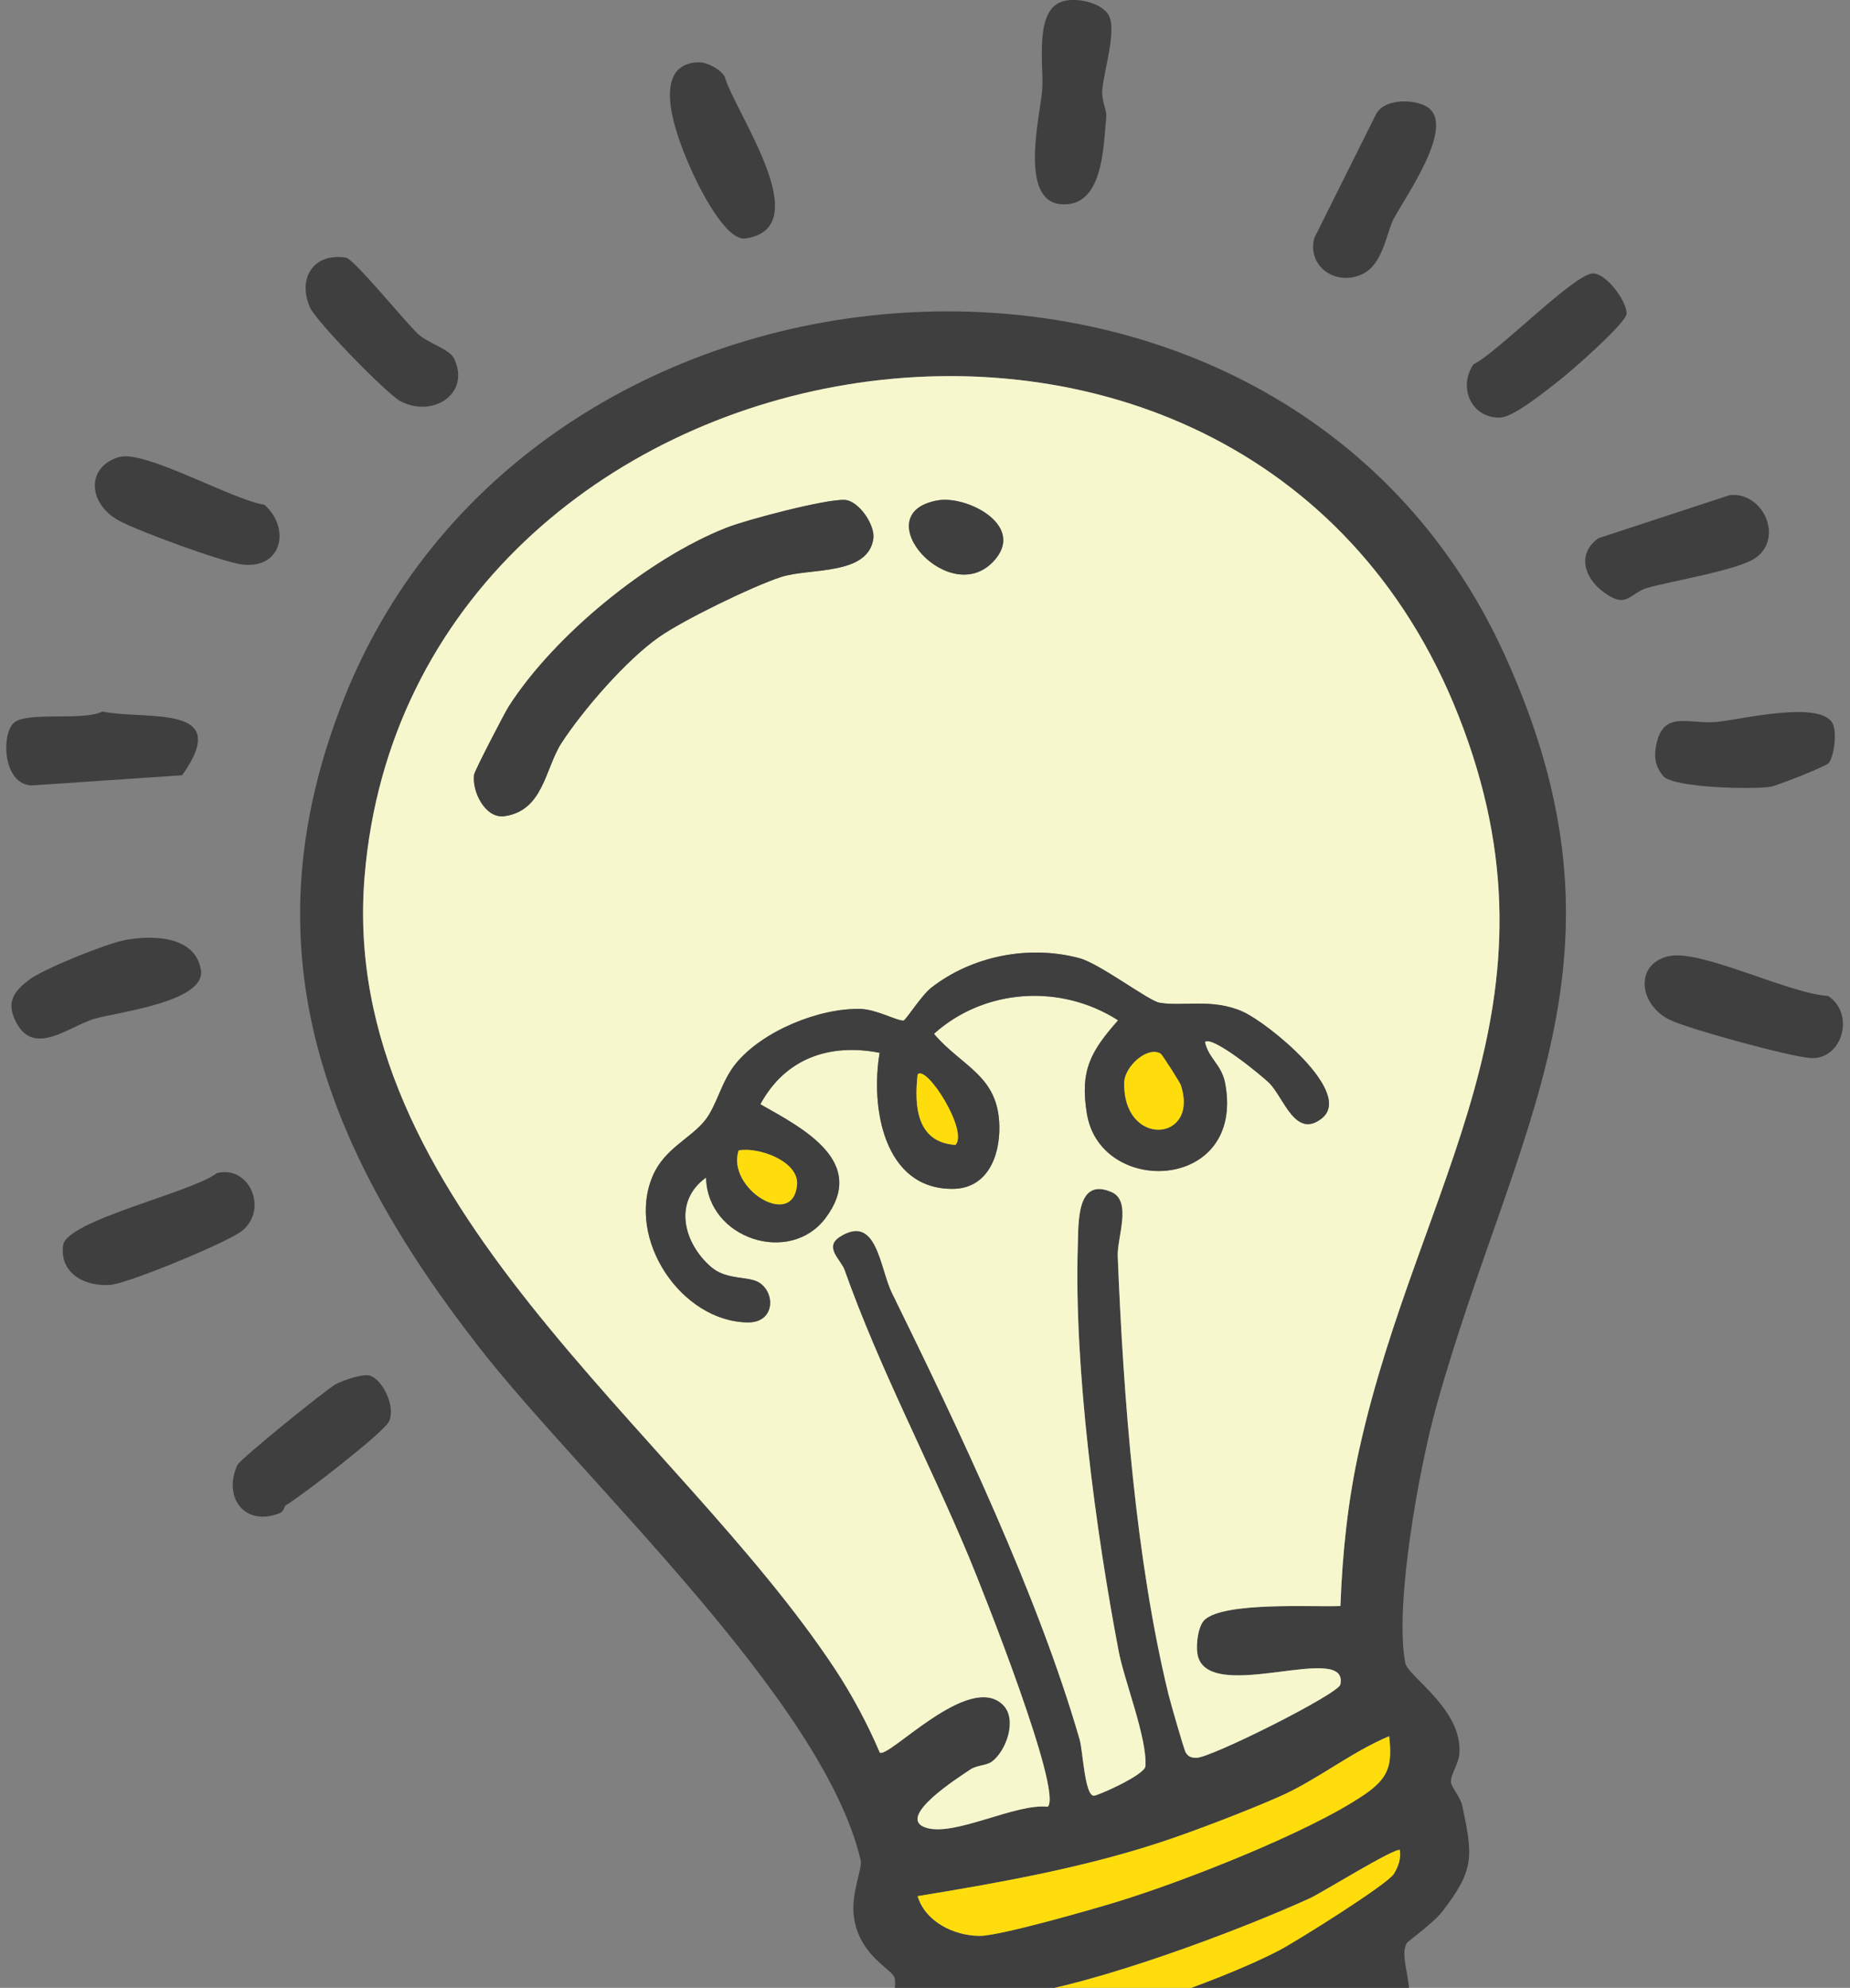
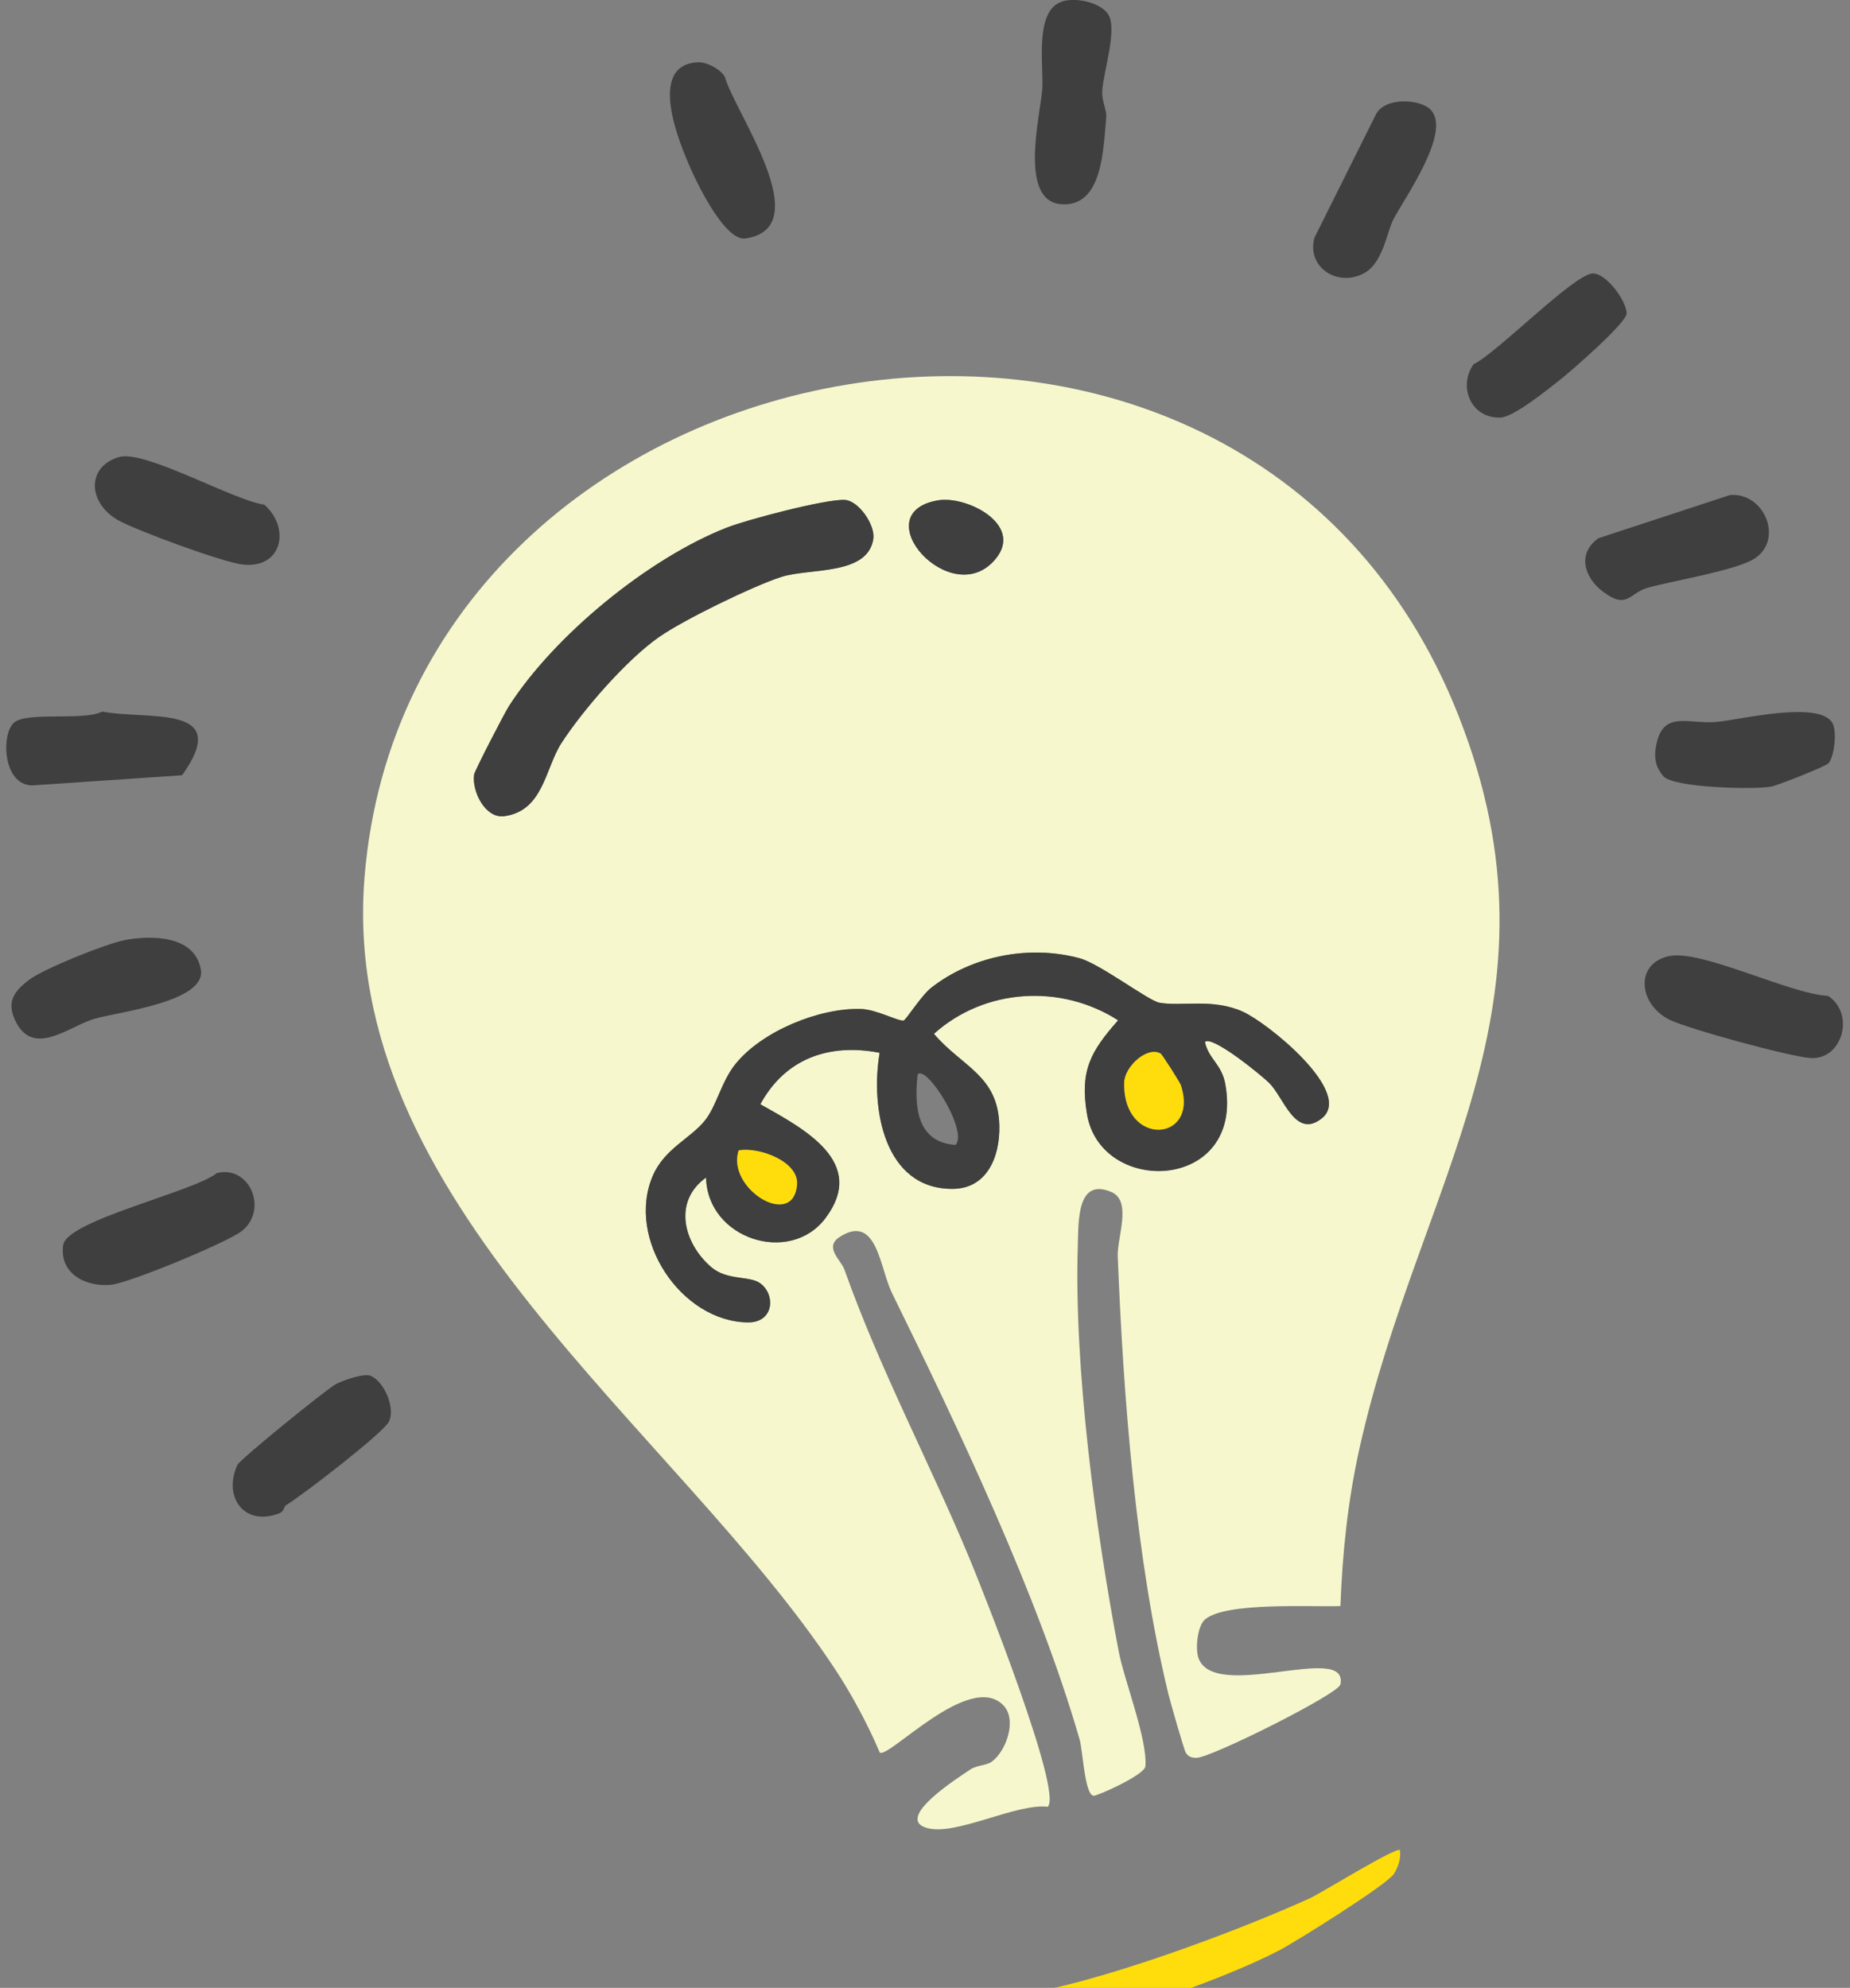
<svg xmlns="http://www.w3.org/2000/svg" width="148" height="159" viewBox="0 0 148 159" fill="none">
  <rect x="0" y="0" width="148" height="159" fill="#808080" stroke="none" />
  <g clip-path="url(#clip0_585_2315)">
-     <path d="M112.532 155.446C111.972 156.411 112.906 158.405 112.697 159.705C112.057 163.708 107.613 167.327 104.214 169.042C98.401 171.976 87.245 175.889 81.617 171.221C80.603 170.376 79.613 167.652 79.438 167.527C79.178 167.347 78.013 167.852 77.284 167.752C75.614 167.517 72.266 165.013 71.636 163.414C70.736 161.129 71.806 159.415 71.576 158.22C71.441 157.526 68.722 156.461 68.307 153.287C68.067 151.433 69.007 149.453 68.857 148.804C65.858 135.963 46.594 118.379 38.297 107.723C25.842 91.728 19.619 75.749 27.521 55.871C42.846 17.314 102.445 13.251 120.309 52.242C131.49 76.649 121.174 90.009 114.896 112.526C113.556 117.329 111.532 128.351 112.422 133.014C112.632 134.109 117.075 136.743 116.745 140.332C116.675 141.086 116.03 141.986 116.075 142.546C116.11 142.961 116.84 143.735 116.995 144.49C117.835 148.474 117.965 149.563 115.386 152.892C114.656 153.837 112.617 155.276 112.522 155.441L112.532 155.446ZM107.233 128.461C107.393 124.207 107.823 120.054 108.753 115.875C113.496 94.527 125.817 80.372 116.665 57.205C99.461 13.66 32.779 25.896 29.165 70.141C27.041 96.147 54.052 114.176 66.822 133.534C68.142 135.533 69.447 137.967 70.381 140.177C71.066 140.701 77.544 133.669 80.248 136.378C81.412 137.543 80.498 140.067 79.348 140.906C78.913 141.226 78.124 141.186 77.609 141.546C76.849 142.071 71.496 145.415 74.125 146.205C76.424 146.894 81.267 144.22 83.822 144.515C85.041 143.331 78.573 127.081 77.524 124.562C74.3 116.835 70.381 109.502 67.557 101.56C67.277 100.775 65.883 99.761 67.192 98.926C70.161 97.037 70.391 101.445 71.351 103.404C76.639 114.171 83.042 127.601 86.371 139.137C86.636 140.052 86.77 143.575 87.495 143.635C87.765 143.655 91.584 141.976 91.634 141.271C91.799 139.087 89.939 134.404 89.5 132.104C87.65 122.418 85.911 109.417 86.226 99.616C86.286 97.761 86.121 94.153 88.91 95.342C90.589 96.057 89.36 98.986 89.42 100.485C89.869 111.721 90.844 124.692 93.473 135.503C93.628 136.138 94.728 139.982 94.863 140.187C95.093 140.536 95.313 140.591 95.712 140.601C96.822 140.626 107.068 135.508 107.228 134.738C107.958 131.285 97.127 136.218 95.872 132.604C95.612 131.854 95.797 130.06 96.392 129.54C98.037 128.111 104.969 128.551 107.233 128.461ZM111.132 138.872C108.058 140.157 105.369 142.381 102.32 143.72C99.691 144.875 95.313 146.559 92.594 147.439C86.401 149.448 79.808 150.618 73.405 151.668C74.02 153.707 76.309 154.846 78.388 154.846C80.008 154.846 87.425 152.717 89.44 152.097C94.678 150.488 104.674 146.584 109.108 143.575C111.052 142.256 111.417 141.266 111.127 138.877L111.132 138.872ZM111.997 147.984C111.722 147.684 105.664 151.438 104.789 151.833C98.886 154.517 87.56 158.73 81.302 159.575C80.283 159.71 76.604 159.52 76.434 159.7C76.354 159.78 76.409 160.824 76.514 161.134C76.979 162.464 79.343 162.804 80.553 162.769C85.836 162.614 97.582 158.52 102.405 155.961C103.785 155.231 110.992 150.718 111.507 149.883C111.867 149.298 112.077 148.684 111.992 147.984H111.997ZM106.794 159.695C99.796 162.914 92.704 165.778 85.116 167.282C86.086 167.817 88.245 168.367 89.255 168.387C92.444 168.452 103.21 164.423 105.494 162.074C105.799 161.764 107.098 159.985 106.799 159.695H106.794Z" fill="#3F3F3F" />
    <path d="M84.986 0.115C86.076 -0.22 87.95 0.17 88.62 1.094C89.449 2.234 88.275 5.698 88.18 7.262C88.13 8.077 88.55 8.817 88.5 9.366C88.265 11.851 88.235 16.599 84.886 16.334C81.497 16.064 83.201 9.311 83.376 7.192C83.526 5.388 82.687 0.819 84.986 0.12V0.115Z" fill="#3F3F3F" />
    <path d="M133.569 76.469C136.148 75.949 143.175 79.503 146.249 79.658C148.463 81.132 147.349 84.841 144.795 84.626C143.055 84.481 134.928 82.267 133.519 81.542C131.054 80.282 130.775 77.029 133.569 76.464V76.469Z" fill="#3F3F3F" />
    <path d="M17.344 93.833C19.973 93.163 21.488 96.757 19.349 98.461C18.214 99.366 10.322 102.63 8.877 102.765C6.898 102.955 4.729 101.9 5.053 99.591C5.333 97.612 15.48 95.332 17.344 93.833Z" fill="#3F3F3F" />
    <path d="M1.08 57.84C2.045 56.875 6.688 57.695 8.183 56.915C11.817 57.625 18.674 56.245 14.571 62.008L2.55 62.823C0.261 62.768 0.076 58.844 1.08 57.84Z" fill="#3F3F3F" />
    <path d="M9.532 36.558C11.576 35.958 18.604 39.992 21.148 40.372C23.247 42.211 22.597 45.49 19.448 45.16C17.839 44.99 10.956 42.441 9.492 41.631C7.033 40.277 6.863 37.338 9.532 36.553V36.558Z" fill="#3F3F3F" />
    <path d="M9.971 75.194C12.146 74.789 15.595 74.814 16.069 77.558C16.514 80.127 9.512 80.927 7.582 81.482C5.508 82.077 2.634 84.666 1.204 81.597C0.5 80.087 1.169 79.263 2.309 78.383C3.449 77.503 8.487 75.479 9.971 75.199V75.194Z" fill="#3F3F3F" />
    <path d="M138.367 39.601C141.126 39.326 142.736 43.14 140.362 44.679C138.912 45.619 133.849 46.449 131.845 47.004C130.315 47.423 130.21 48.793 128.256 47.338C126.746 46.219 126.127 44.269 127.886 43.045L138.367 39.606V39.601Z" fill="#3F3F3F" />
    <path d="M114.495 8.822C116.08 10.631 112.411 15.765 111.481 17.529C110.911 18.609 110.656 21.158 108.962 21.938C106.838 22.917 104.534 21.283 105.153 19.018L110.067 9.167C110.766 7.732 113.69 7.897 114.495 8.822Z" fill="#3F3F3F" />
-     <path d="M27.67 20.608C28.34 20.713 32.464 25.826 33.478 26.746C34.248 27.441 35.958 27.926 36.322 28.671C37.677 31.44 34.673 33.469 32.039 32.089C30.954 31.52 25.281 25.702 24.796 24.587C23.787 22.273 25.061 20.203 27.67 20.608Z" fill="#3F3F3F" />
    <path d="M146.595 57.83C146.96 58.475 146.77 60.404 146.3 61.034C146.11 61.289 142.166 62.838 141.681 62.923C140.292 63.163 133.854 63.023 133.054 62.074C132.475 61.379 132.32 60.694 132.46 59.809C132.954 56.7 135.014 57.965 137.368 57.74C139.227 57.56 145.565 56.006 146.595 57.835V57.83Z" fill="#3F3F3F" />
    <path d="M22.852 120.409C22.737 120.478 22.742 120.888 22.332 121.048C19.513 122.123 17.829 119.719 18.988 117.18C19.198 116.72 26.061 111.162 26.841 110.727C27.395 110.417 29.095 109.837 29.625 110.037C30.654 110.422 31.659 112.521 31.124 113.696C30.724 114.571 24.077 119.699 22.847 120.414L22.852 120.409Z" fill="#3F3F3F" />
    <path d="M55.83 4.983C56.52 4.948 57.6 5.498 57.985 6.138C58.705 8.867 65.492 18.219 59.639 19.073C58.065 19.303 55.93 15.01 55.301 13.59C54.381 11.531 51.702 5.178 55.83 4.983Z" fill="#3F3F3F" />
    <path d="M127.396 21.873C128.456 21.808 130.12 24.037 130.13 25.072C130.135 25.811 125.712 29.665 124.782 30.395C123.787 31.174 121.103 33.359 120.039 33.399C117.68 33.484 116.63 30.935 117.879 29.14C119.779 28.215 125.877 21.968 127.401 21.873H127.396Z" fill="#3F3F3F" />
    <path d="M107.233 128.46C104.969 128.55 98.036 128.11 96.392 129.54C95.797 130.06 95.612 131.854 95.872 132.604C97.127 136.212 107.958 131.284 107.228 134.738C107.063 135.503 96.822 140.626 95.712 140.601C95.312 140.591 95.092 140.536 94.862 140.186C94.727 139.981 93.628 136.138 93.473 135.503C90.844 124.691 89.869 111.721 89.419 100.485C89.359 98.985 90.589 96.056 88.909 95.342C86.125 94.152 86.285 97.761 86.225 99.615C85.91 109.417 87.65 122.417 89.499 132.104C89.939 134.408 91.798 139.092 91.633 141.271C91.579 141.976 87.765 143.66 87.495 143.635C86.77 143.575 86.635 140.051 86.37 139.136C83.041 127.6 76.639 114.17 71.35 103.404C70.386 101.445 70.161 97.036 67.192 98.925C65.882 99.755 67.282 100.775 67.557 101.559C70.381 109.507 74.299 116.834 77.523 124.562C78.573 127.081 85.041 143.33 83.821 144.515C81.267 144.22 76.424 146.894 74.125 146.204C71.49 145.414 76.849 142.07 77.608 141.546C78.123 141.186 78.913 141.226 79.348 140.906C80.492 140.061 81.407 137.542 80.247 136.377C77.543 133.668 71.071 140.701 70.381 140.176C69.446 137.967 68.142 135.533 66.822 133.533C54.051 114.175 27.041 96.146 29.165 70.14C32.779 25.896 99.461 13.66 116.665 57.205C125.822 80.377 113.496 94.532 108.753 115.875C107.823 120.053 107.393 124.212 107.233 128.46ZM52.732 50.947C54.706 49.572 60.209 46.898 62.479 46.154C64.748 45.409 69.416 46.064 69.866 43.105C70.031 42.005 68.711 40.051 67.582 39.986C66.087 39.901 59.764 41.56 58.105 42.215C51.842 44.679 44.355 50.817 40.711 56.485C40.376 57.005 37.972 61.653 37.927 61.958C37.742 63.298 38.817 65.492 40.351 65.282C43.48 64.852 43.61 61.448 44.92 59.429C46.664 56.745 50.138 52.751 52.732 50.947ZM75.024 40.021C69.046 41.065 76.149 48.988 79.658 44.694C81.912 41.94 77.308 39.616 75.024 40.021ZM96.392 83.341C96.967 82.781 100.935 86.025 101.55 86.635C102.705 87.784 103.634 91.143 105.749 89.449C108.328 87.384 101.42 81.811 99.421 80.917C96.987 79.827 94.537 80.527 92.753 80.202C91.863 80.042 87.995 77.088 86.375 76.648C82.287 75.538 77.713 76.488 74.494 79.007C73.71 79.622 72.46 81.616 72.285 81.631C71.775 81.671 70.121 80.737 68.851 80.702C65.522 80.617 60.994 82.471 58.87 85.065C57.715 86.475 57.36 88.369 56.436 89.569C55.291 91.048 53.172 91.843 52.227 94.037C50.058 99.09 54.496 105.718 59.83 105.773C61.914 105.793 62.069 103.559 60.824 102.649C59.969 102.019 58.185 102.444 56.91 101.36C54.701 99.47 53.797 96.111 56.486 94.187C56.586 99.1 63.188 101.22 66.032 97.441C69.426 92.938 64.288 90.273 60.829 88.324C62.834 84.63 66.387 83.431 70.371 84.21C69.626 88.579 70.696 95.132 76.224 95.092C78.953 95.072 79.993 92.538 79.948 90.069C79.868 86.01 76.984 85.36 74.714 82.691C78.768 79.047 84.876 78.677 89.449 81.611C87.25 84.096 86.375 85.625 86.955 89.094C88.06 95.751 99.586 95.292 98.021 86.695C97.736 85.115 96.692 84.705 96.392 83.341Z" fill="#F7F7CD" />
-     <path d="M111.131 138.872C111.416 141.261 111.051 142.251 109.112 143.57C104.679 146.579 94.682 150.488 89.444 152.092C87.43 152.712 80.012 154.841 78.393 154.841C76.313 154.841 74.019 153.702 73.409 151.663C79.812 150.618 86.405 149.443 92.598 147.434C95.317 146.554 99.695 144.87 102.324 143.715C105.373 142.376 108.062 140.156 111.136 138.867L111.131 138.872Z" fill="#FFDD0C" />
    <path d="M111.996 147.984C112.081 148.684 111.872 149.293 111.512 149.883C110.997 150.723 103.789 155.231 102.41 155.961C97.586 158.515 85.835 162.614 80.557 162.769C79.348 162.804 76.979 162.464 76.519 161.134C76.409 160.824 76.359 159.78 76.439 159.7C76.609 159.525 80.287 159.715 81.307 159.575C87.565 158.735 98.891 154.517 104.794 151.833C105.669 151.438 111.727 147.679 112.001 147.984H111.996Z" fill="#FFDD0C" />
    <path d="M96.392 83.341C96.687 84.705 97.731 85.115 98.021 86.695C99.586 95.297 88.06 95.751 86.955 89.094C86.38 85.625 87.255 84.096 89.449 81.611C84.876 78.672 78.768 79.047 74.715 82.691C76.984 85.355 79.868 86.005 79.948 90.068C79.998 92.538 78.953 95.077 76.224 95.092C70.701 95.132 69.626 88.579 70.371 84.21C66.387 83.431 62.834 84.63 60.829 88.324C64.288 90.273 69.426 92.942 66.032 97.441C63.188 101.215 56.586 99.1 56.486 94.187C53.797 96.111 54.701 99.47 56.911 101.36C58.18 102.444 59.965 102.019 60.824 102.649C62.064 103.564 61.914 105.798 59.83 105.773C54.496 105.713 50.053 99.085 52.227 94.037C53.172 91.843 55.291 91.048 56.436 89.569C57.361 88.369 57.715 86.475 58.87 85.065C60.994 82.471 65.523 80.612 68.852 80.702C70.121 80.737 71.775 81.671 72.285 81.631C72.455 81.616 73.71 79.622 74.495 79.007C77.713 76.493 82.287 75.538 86.376 76.648C88 77.088 91.869 80.042 92.753 80.202C94.543 80.527 96.987 79.827 99.421 80.917C101.42 81.811 108.328 87.384 105.749 89.449C103.63 91.143 102.7 87.784 101.55 86.635C100.935 86.02 96.967 82.776 96.392 83.341ZM92.848 84.27C91.789 83.656 89.974 85.295 89.939 86.575C89.804 91.813 95.987 91.358 94.463 86.785C94.393 86.575 92.978 84.345 92.848 84.27ZM76.439 91.578C77.489 90.478 74.12 85.13 73.41 85.94C73.125 88.509 73.345 91.373 76.439 91.578ZM59.095 92.018C58.085 95.042 63.453 98.376 63.763 94.767C63.928 92.877 60.659 91.713 59.095 92.018Z" fill="#3F3F3F" />
    <path d="M52.732 50.948C50.138 52.757 46.659 56.751 44.919 59.43C43.61 61.444 43.48 64.853 40.351 65.283C38.816 65.493 37.742 63.298 37.927 61.959C37.967 61.654 40.376 57.005 40.711 56.486C44.355 50.818 51.842 44.685 58.105 42.216C59.764 41.561 66.087 39.901 67.581 39.986C68.706 40.051 70.031 42.006 69.866 43.105C69.416 46.064 64.767 45.41 62.478 46.154C60.189 46.899 54.706 49.568 52.732 50.948Z" fill="#3F3F3F" />
    <path d="M75.024 40.022C77.309 39.622 81.912 41.941 79.658 44.695C76.149 48.988 69.046 41.066 75.024 40.022Z" fill="#3F3F3F" />
    <path d="M92.848 84.271C92.978 84.346 94.392 86.576 94.462 86.785C95.987 91.364 89.804 91.814 89.939 86.576C89.974 85.296 91.788 83.656 92.848 84.271Z" fill="#FFDD0C" />
    <path d="M59.094 92.018C60.659 91.713 63.928 92.878 63.763 94.767C63.448 98.376 58.08 95.042 59.094 92.018Z" fill="#FFDD0C" />
-     <path d="M76.439 91.578C73.345 91.373 73.12 88.509 73.41 85.94C74.12 85.125 77.494 90.478 76.439 91.578Z" fill="#FFDD0C" />
  </g>
  <defs>
    <clipPath id="clip0_585_2315">
      <rect width="146.934" height="173.38" fill="white" transform="translate(0.5)" />
    </clipPath>
  </defs>
</svg>